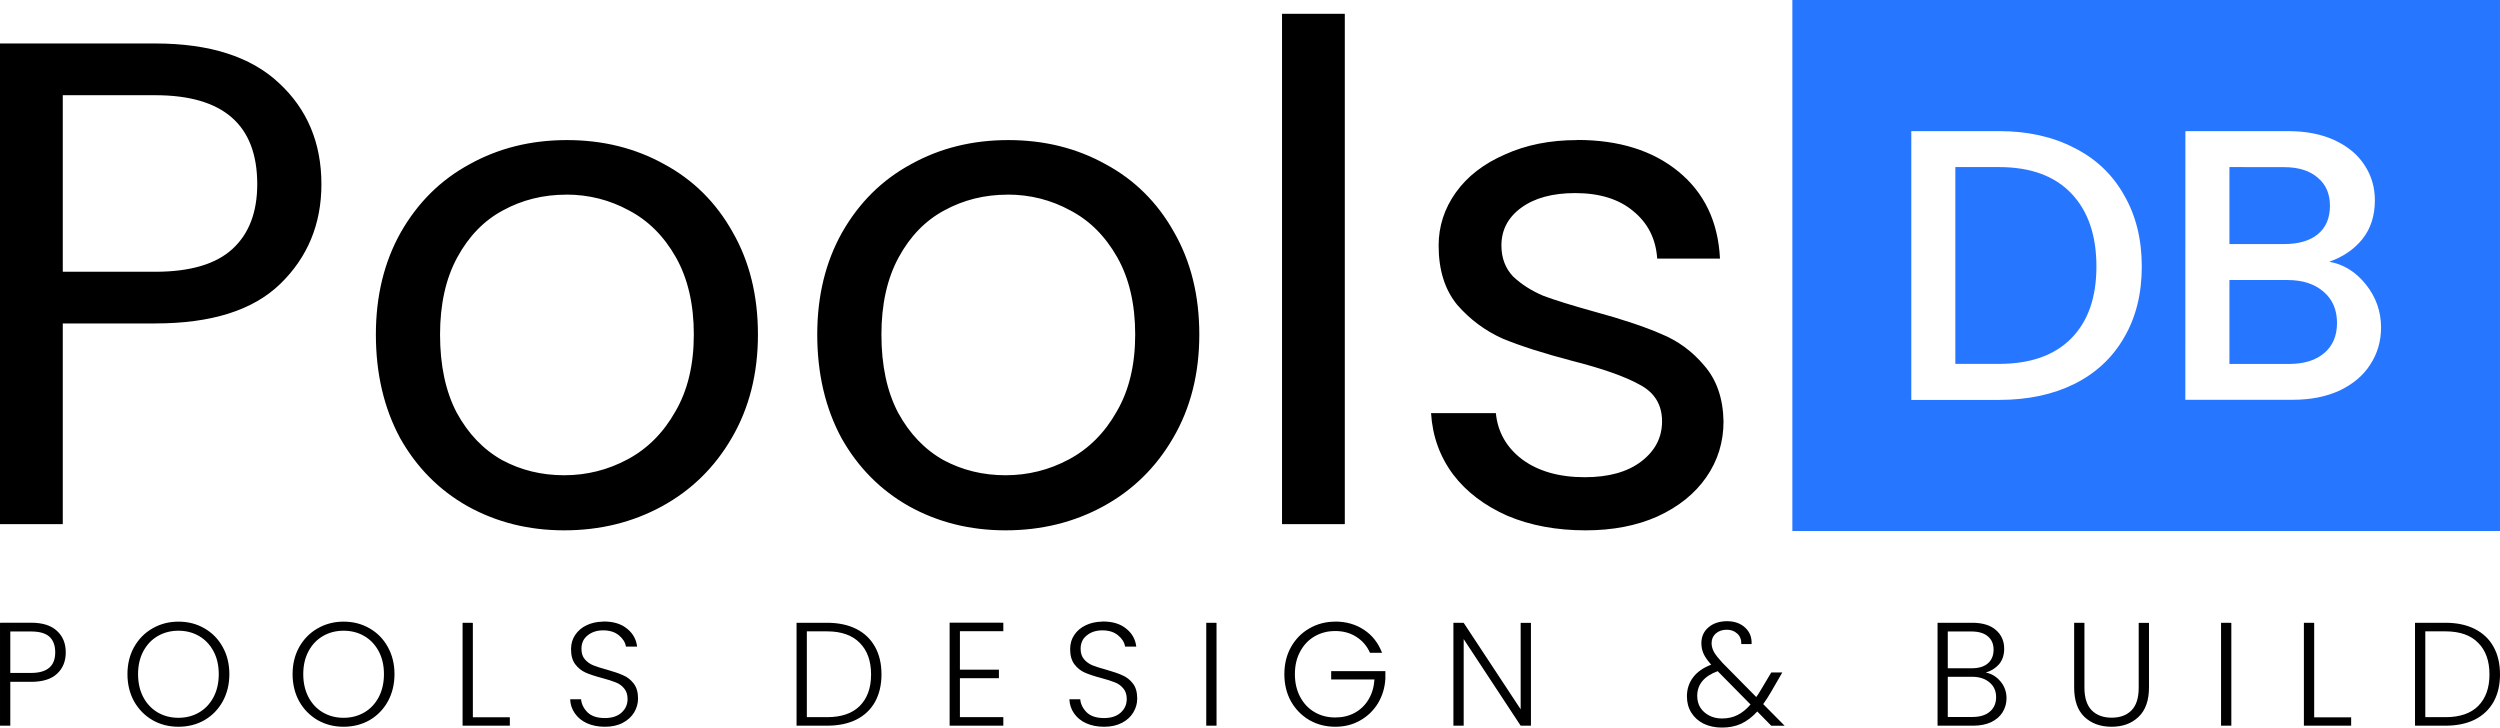
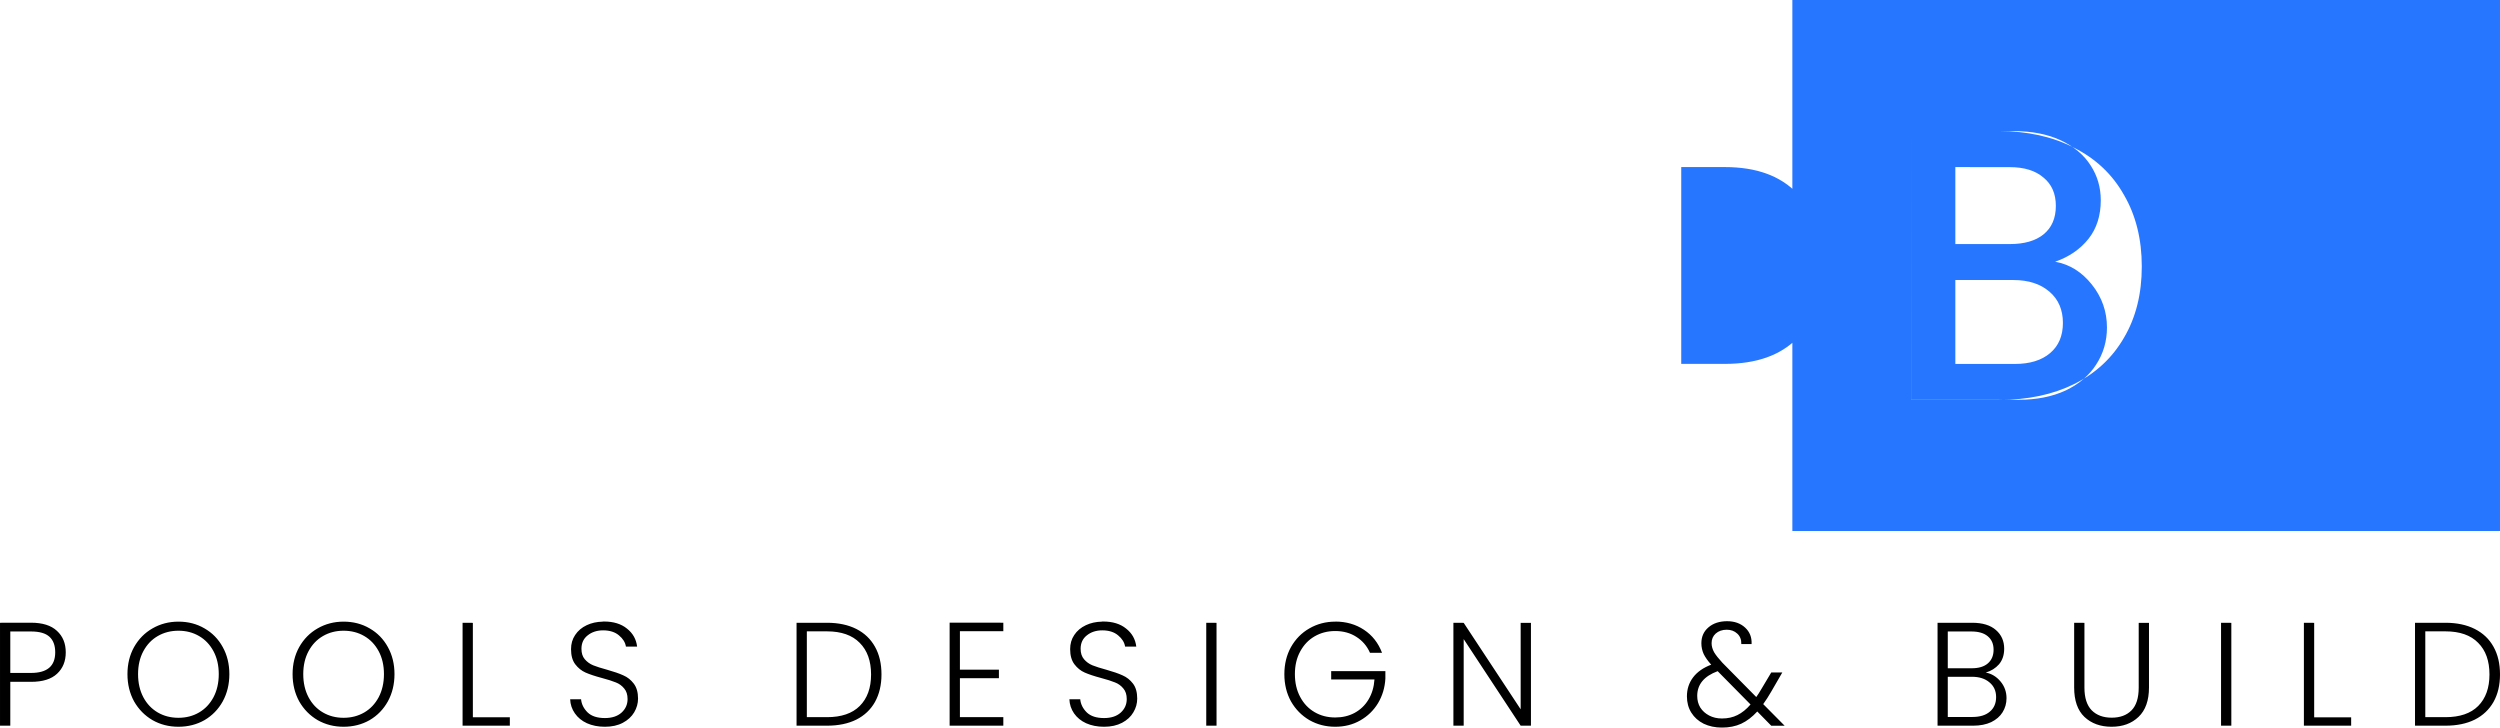
<svg xmlns="http://www.w3.org/2000/svg" xmlns:ns1="http://sodipodi.sourceforge.net/DTD/sodipodi-0.dtd" xmlns:ns2="http://www.inkscape.org/namespaces/inkscape" width="39.621mm" height="11.53mm" viewBox="0 0 39.621 11.53" version="1.1" id="svg5">
  <ns1:namedview id="namedview7" pagecolor="#505050" bordercolor="#ffffff" borderopacity="1" ns2:showpageshadow="0" ns2:pageopacity="0" ns2:pagecheckerboard="1" ns2:deskcolor="#505050" ns2:document-units="mm" showgrid="false" />
  <defs id="defs2" />
  <g ns2:label="Layer 1" ns2:groupmode="layer" id="layer1" transform="translate(-239.062,-73.327)">
-     <path id="path6237" style="font-size:10.93px;font-family:Poppins;-inkscape-font-specification:Poppins;stroke-width:0.234;stroke-linejoin:round" d="m 259.38,73.546 v 8.088 h 0.995 v -8.088 z m -20.318,0.47 v 7.618 h 0.995 v -3.181 h 1.465 c 0.889,0 1.548,-0.208 1.978,-0.623 0.437,-0.423 0.656,-0.95 0.656,-1.584 0,-0.656 -0.226,-1.192 -0.677,-1.607 -0.444,-0.415 -1.097,-0.623 -1.956,-0.623 z m 0.995,0.82 h 1.465 c 1.078,0 1.617,0.47 1.617,1.41 0,0.444 -0.131,0.787 -0.393,1.027 -0.262,0.24 -0.67,0.361 -1.224,0.361 h -1.465 z m 7.99,0.711 c -0.568,0 -1.082,0.127 -1.541,0.382 -0.459,0.248 -0.823,0.608 -1.093,1.082 -0.262,0.466 -0.394,1.005 -0.394,1.617 0,0.619 0.128,1.166 0.383,1.64 0.262,0.466 0.619,0.827 1.071,1.082 0.459,0.255 0.969,0.382 1.53,0.382 0.568,0 1.086,-0.127 1.552,-0.382 0.466,-0.255 0.834,-0.616 1.104,-1.082 0.277,-0.474 0.415,-1.02 0.415,-1.64 0,-0.619 -0.135,-1.162 -0.404,-1.628 -0.262,-0.466 -0.623,-0.824 -1.082,-1.071 -0.459,-0.255 -0.973,-0.382 -1.541,-0.382 z m 6.995,0 c -0.568,0 -1.082,0.127 -1.541,0.382 -0.459,0.248 -0.823,0.608 -1.093,1.082 -0.262,0.466 -0.394,1.005 -0.394,1.617 0,0.619 0.128,1.166 0.383,1.64 0.262,0.466 0.619,0.827 1.071,1.082 0.459,0.255 0.969,0.382 1.53,0.382 0.568,0 1.086,-0.127 1.552,-0.382 0.466,-0.255 0.834,-0.616 1.104,-1.082 0.277,-0.474 0.415,-1.02 0.415,-1.64 0,-0.619 -0.135,-1.162 -0.404,-1.628 -0.262,-0.466 -0.623,-0.824 -1.082,-1.071 -0.459,-0.255 -0.973,-0.382 -1.541,-0.382 z m 9.017,0 c -0.43,0 -0.813,0.076 -1.148,0.229 -0.335,0.146 -0.594,0.346 -0.776,0.601 -0.182,0.255 -0.273,0.536 -0.273,0.842 0,0.386 0.098,0.7 0.295,0.94 0.204,0.233 0.444,0.411 0.721,0.535 0.284,0.117 0.648,0.233 1.093,0.35 0.488,0.124 0.849,0.251 1.082,0.382 0.233,0.124 0.35,0.317 0.35,0.579 0,0.255 -0.109,0.466 -0.328,0.634 -0.219,0.168 -0.518,0.251 -0.897,0.251 -0.408,0 -0.739,-0.095 -0.994,-0.284 -0.248,-0.189 -0.386,-0.434 -0.415,-0.732 h -1.027 c 0.022,0.364 0.139,0.689 0.35,0.973 0.211,0.277 0.499,0.495 0.864,0.656 0.364,0.153 0.776,0.229 1.235,0.229 0.43,0 0.809,-0.073 1.137,-0.219 0.335,-0.153 0.594,-0.361 0.776,-0.623 0.182,-0.262 0.273,-0.557 0.273,-0.885 -0.007,-0.364 -0.109,-0.659 -0.306,-0.885 -0.189,-0.226 -0.419,-0.394 -0.688,-0.503 -0.27,-0.117 -0.62,-0.233 -1.05,-0.35 -0.342,-0.095 -0.612,-0.178 -0.809,-0.251 -0.189,-0.08 -0.349,-0.182 -0.481,-0.306 -0.124,-0.131 -0.186,-0.295 -0.186,-0.492 0,-0.248 0.106,-0.448 0.317,-0.601 0.211,-0.153 0.495,-0.23 0.852,-0.23 0.386,0 0.692,0.095 0.918,0.284 0.233,0.189 0.361,0.441 0.382,0.754 h 0.995 c -0.029,-0.583 -0.248,-1.042 -0.656,-1.377 -0.408,-0.335 -0.944,-0.503 -1.607,-0.503 z m -16.023,0.864 c 0.357,0 0.688,0.084 0.994,0.251 0.306,0.16 0.554,0.408 0.744,0.743 0.189,0.335 0.284,0.743 0.284,1.224 0,0.481 -0.098,0.889 -0.295,1.224 -0.189,0.335 -0.441,0.586 -0.754,0.754 -0.313,0.168 -0.649,0.252 -1.006,0.252 -0.357,0 -0.685,-0.08 -0.983,-0.24 -0.299,-0.168 -0.539,-0.419 -0.721,-0.754 -0.175,-0.335 -0.263,-0.747 -0.263,-1.235 0,-0.481 0.091,-0.889 0.273,-1.224 0.182,-0.335 0.423,-0.583 0.721,-0.743 0.306,-0.168 0.641,-0.251 1.006,-0.251 z m 6.995,0 c 0.357,0 0.688,0.084 0.994,0.251 0.306,0.16 0.554,0.408 0.744,0.743 0.189,0.335 0.284,0.743 0.284,1.224 0,0.481 -0.098,0.889 -0.295,1.224 -0.189,0.335 -0.441,0.586 -0.754,0.754 -0.313,0.168 -0.649,0.252 -1.006,0.252 -0.357,0 -0.685,-0.08 -0.983,-0.24 -0.299,-0.168 -0.539,-0.419 -0.721,-0.754 -0.175,-0.335 -0.263,-0.747 -0.263,-1.235 0,-0.481 0.091,-0.889 0.273,-1.224 0.182,-0.335 0.423,-0.583 0.721,-0.743 0.306,-0.168 0.641,-0.251 1.006,-0.251 z" ns2:export-filename="poolsdb-logo.svg" ns2:export-xdpi="96" ns2:export-ydpi="96" />
    <g id="g6230" transform="translate(-0.204)">
-       <path id="rect2431" style="fill:#2776ff;fill-opacity:1;stroke:none;stroke-width:0.888;stroke-linejoin:round" d="m 267.672,73.327 v 8.416 h 11.215 v -8.416 z m 1.885,2.078 h 1.391 c 0.453,0 0.849,0.088 1.189,0.264 0.343,0.172 0.607,0.421 0.791,0.748 0.188,0.323 0.282,0.701 0.282,1.134 0,0.433 -0.094,0.809 -0.282,1.128 -0.184,0.319 -0.447,0.564 -0.791,0.735 -0.339,0.167 -0.735,0.251 -1.189,0.251 h -1.391 z m 4.344,0 h 1.624 c 0.29,0 0.539,0.049 0.747,0.147 0.208,0.098 0.366,0.231 0.472,0.398 0.106,0.163 0.16,0.347 0.16,0.551 0,0.245 -0.066,0.449 -0.196,0.613 -0.131,0.163 -0.306,0.284 -0.527,0.361 0.229,0.041 0.423,0.162 0.582,0.362 0.159,0.2 0.239,0.427 0.239,0.68 0,0.217 -0.057,0.413 -0.172,0.589 -0.11,0.172 -0.271,0.308 -0.484,0.41 -0.212,0.098 -0.46,0.147 -0.742,0.147 h -1.704 z m -3.646,0.57 v 3.119 h 0.692 c 0.498,0 0.88,-0.135 1.146,-0.405 0.266,-0.27 0.398,-0.649 0.398,-1.139 0,-0.494 -0.133,-0.88 -0.398,-1.158 -0.266,-0.278 -0.647,-0.417 -1.146,-0.417 z m 4.344,0 v 1.22 h 0.864 c 0.229,0 0.407,-0.051 0.533,-0.153 0.131,-0.106 0.196,-0.257 0.196,-0.453 0,-0.192 -0.065,-0.341 -0.196,-0.448 -0.127,-0.11 -0.305,-0.165 -0.533,-0.165 z m 0,1.79 v 1.33 h 0.944 c 0.237,0 0.423,-0.057 0.558,-0.172 0.135,-0.114 0.203,-0.274 0.203,-0.478 0,-0.208 -0.071,-0.374 -0.214,-0.496 -0.143,-0.123 -0.333,-0.184 -0.57,-0.184 z" />
+       <path id="rect2431" style="fill:#2776ff;fill-opacity:1;stroke:none;stroke-width:0.888;stroke-linejoin:round" d="m 267.672,73.327 v 8.416 h 11.215 v -8.416 z m 1.885,2.078 h 1.391 c 0.453,0 0.849,0.088 1.189,0.264 0.343,0.172 0.607,0.421 0.791,0.748 0.188,0.323 0.282,0.701 0.282,1.134 0,0.433 -0.094,0.809 -0.282,1.128 -0.184,0.319 -0.447,0.564 -0.791,0.735 -0.339,0.167 -0.735,0.251 -1.189,0.251 h -1.391 z h 1.624 c 0.29,0 0.539,0.049 0.747,0.147 0.208,0.098 0.366,0.231 0.472,0.398 0.106,0.163 0.16,0.347 0.16,0.551 0,0.245 -0.066,0.449 -0.196,0.613 -0.131,0.163 -0.306,0.284 -0.527,0.361 0.229,0.041 0.423,0.162 0.582,0.362 0.159,0.2 0.239,0.427 0.239,0.68 0,0.217 -0.057,0.413 -0.172,0.589 -0.11,0.172 -0.271,0.308 -0.484,0.41 -0.212,0.098 -0.46,0.147 -0.742,0.147 h -1.704 z m -3.646,0.57 v 3.119 h 0.692 c 0.498,0 0.88,-0.135 1.146,-0.405 0.266,-0.27 0.398,-0.649 0.398,-1.139 0,-0.494 -0.133,-0.88 -0.398,-1.158 -0.266,-0.278 -0.647,-0.417 -1.146,-0.417 z m 4.344,0 v 1.22 h 0.864 c 0.229,0 0.407,-0.051 0.533,-0.153 0.131,-0.106 0.196,-0.257 0.196,-0.453 0,-0.192 -0.065,-0.341 -0.196,-0.448 -0.127,-0.11 -0.305,-0.165 -0.533,-0.165 z m 0,1.79 v 1.33 h 0.944 c 0.237,0 0.423,-0.057 0.558,-0.172 0.135,-0.114 0.203,-0.274 0.203,-0.478 0,-0.208 -0.071,-0.374 -0.214,-0.496 -0.143,-0.123 -0.333,-0.184 -0.57,-0.184 z" />
    </g>
    <path id="path6263" style="font-weight:300;font-size:2.346px;font-family:Poppins;-inkscape-font-specification:'Poppins Light';letter-spacing:0.783px;stroke-width:0.05;stroke-linejoin:round" d="m 266.437,83.172 c -0.124,0 -0.224,0.033 -0.299,0.098 -0.075,0.064 -0.112,0.148 -0.112,0.252 0,0.061 0.013,0.118 0.037,0.171 0.025,0.051 0.064,0.107 0.119,0.168 -0.126,0.048 -0.222,0.115 -0.287,0.201 -0.065,0.086 -0.098,0.186 -0.098,0.301 0,0.098 0.023,0.184 0.07,0.259 0.047,0.075 0.112,0.133 0.196,0.175 0.084,0.04 0.181,0.061 0.289,0.061 0.114,0 0.215,-0.02 0.305,-0.061 0.09,-0.042 0.175,-0.107 0.255,-0.194 l 0.222,0.226 h 0.212 l -0.34,-0.343 c 0.042,-0.058 0.084,-0.123 0.126,-0.196 l 0.177,-0.306 h -0.175 l -0.149,0.25 c -0.037,0.064 -0.067,0.11 -0.089,0.14 l -0.537,-0.544 c -0.059,-0.064 -0.103,-0.119 -0.131,-0.166 -0.026,-0.047 -0.04,-0.095 -0.04,-0.144 0,-0.062 0.022,-0.113 0.065,-0.152 0.045,-0.04 0.104,-0.061 0.175,-0.061 0.067,0 0.122,0.02 0.166,0.061 0.045,0.04 0.067,0.096 0.065,0.166 h 0.163 c 0.005,-0.107 -0.03,-0.194 -0.103,-0.261 -0.073,-0.067 -0.168,-0.101 -0.285,-0.101 z m -24.547,0.007 c -0.151,0 -0.288,0.036 -0.411,0.107 -0.123,0.07 -0.22,0.169 -0.292,0.296 -0.07,0.126 -0.105,0.269 -0.105,0.429 0,0.16 0.035,0.304 0.105,0.432 0.072,0.126 0.169,0.225 0.292,0.297 0.123,0.07 0.26,0.105 0.411,0.105 0.152,0 0.29,-0.035 0.413,-0.105 0.123,-0.072 0.219,-0.171 0.289,-0.297 0.07,-0.128 0.105,-0.272 0.105,-0.432 0,-0.16 -0.035,-0.303 -0.105,-0.429 -0.07,-0.128 -0.167,-0.226 -0.289,-0.296 -0.123,-0.072 -0.26,-0.107 -0.413,-0.107 z m 2.617,0 c -0.151,0 -0.288,0.036 -0.411,0.107 -0.123,0.07 -0.22,0.169 -0.292,0.296 -0.07,0.126 -0.105,0.269 -0.105,0.429 0,0.16 0.035,0.304 0.105,0.432 0.072,0.126 0.169,0.225 0.292,0.297 0.123,0.07 0.26,0.105 0.411,0.105 0.152,0 0.29,-0.035 0.413,-0.105 0.123,-0.072 0.219,-0.171 0.289,-0.297 0.07,-0.128 0.105,-0.272 0.105,-0.432 0,-0.16 -0.035,-0.303 -0.105,-0.429 -0.07,-0.128 -0.167,-0.226 -0.289,-0.296 -0.123,-0.072 -0.261,-0.107 -0.413,-0.107 z m 4.108,0 c -0.095,0.002 -0.18,0.021 -0.254,0.056 -0.079,0.037 -0.14,0.089 -0.184,0.156 -0.044,0.065 -0.065,0.14 -0.065,0.224 0,0.101 0.022,0.181 0.067,0.24 0.045,0.059 0.1,0.103 0.163,0.131 0.064,0.028 0.15,0.057 0.259,0.086 0.093,0.025 0.167,0.048 0.22,0.07 0.053,0.02 0.097,0.052 0.133,0.096 0.036,0.042 0.054,0.098 0.054,0.168 0,0.087 -0.033,0.159 -0.098,0.217 -0.064,0.056 -0.151,0.084 -0.261,0.084 -0.12,0 -0.211,-0.029 -0.273,-0.088 -0.062,-0.061 -0.098,-0.131 -0.105,-0.21 h -0.173 c 0.003,0.082 0.028,0.157 0.075,0.224 0.047,0.067 0.11,0.119 0.191,0.156 0.083,0.037 0.177,0.056 0.285,0.056 0.11,0 0.205,-0.021 0.284,-0.063 0.079,-0.042 0.139,-0.097 0.18,-0.166 0.04,-0.068 0.061,-0.141 0.061,-0.217 0,-0.1 -0.023,-0.179 -0.068,-0.238 -0.045,-0.059 -0.1,-0.103 -0.166,-0.131 -0.065,-0.03 -0.151,-0.059 -0.257,-0.089 -0.092,-0.025 -0.165,-0.048 -0.22,-0.07 -0.053,-0.022 -0.097,-0.054 -0.133,-0.096 -0.036,-0.042 -0.053,-0.097 -0.053,-0.166 0,-0.09 0.033,-0.161 0.098,-0.212 0.065,-0.053 0.147,-0.08 0.245,-0.08 0.106,0 0.19,0.027 0.252,0.08 0.062,0.051 0.099,0.11 0.11,0.177 h 0.177 c -0.014,-0.117 -0.068,-0.212 -0.161,-0.285 -0.092,-0.075 -0.213,-0.112 -0.364,-0.112 -0.006,0 -0.013,-1.46e-4 -0.019,0 z m 7.911,0 c -0.095,0.002 -0.18,0.021 -0.254,0.056 -0.079,0.037 -0.141,0.089 -0.185,0.156 -0.044,0.065 -0.065,0.14 -0.065,0.224 0,0.101 0.023,0.181 0.068,0.24 0.045,0.059 0.099,0.103 0.163,0.131 0.064,0.028 0.15,0.057 0.259,0.086 0.093,0.025 0.167,0.048 0.22,0.07 0.053,0.02 0.097,0.052 0.133,0.096 0.036,0.042 0.054,0.098 0.054,0.168 0,0.087 -0.033,0.159 -0.098,0.217 -0.064,0.056 -0.151,0.084 -0.261,0.084 -0.12,0 -0.211,-0.029 -0.273,-0.088 -0.062,-0.061 -0.098,-0.131 -0.105,-0.21 h -0.172 c 0.003,0.082 0.028,0.157 0.074,0.224 0.047,0.067 0.11,0.119 0.191,0.156 0.083,0.037 0.177,0.056 0.285,0.056 0.11,0 0.205,-0.021 0.285,-0.063 0.079,-0.042 0.139,-0.097 0.179,-0.166 0.041,-0.068 0.061,-0.141 0.061,-0.217 0,-0.1 -0.022,-0.179 -0.067,-0.238 -0.045,-0.059 -0.101,-0.103 -0.166,-0.131 -0.065,-0.03 -0.151,-0.059 -0.257,-0.089 -0.092,-0.025 -0.165,-0.048 -0.22,-0.07 -0.053,-0.022 -0.097,-0.054 -0.133,-0.096 -0.036,-0.042 -0.054,-0.097 -0.054,-0.166 0,-0.09 0.033,-0.161 0.098,-0.212 0.065,-0.053 0.147,-0.08 0.245,-0.08 0.106,0 0.19,0.027 0.252,0.08 0.062,0.051 0.099,0.11 0.11,0.177 h 0.177 c -0.014,-0.117 -0.068,-0.212 -0.161,-0.285 -0.092,-0.075 -0.213,-0.112 -0.364,-0.112 -0.006,0 -0.013,-1.46e-4 -0.019,0 z m 3.698,0 c -0.151,0 -0.287,0.036 -0.41,0.107 -0.123,0.07 -0.22,0.169 -0.292,0.296 -0.07,0.126 -0.105,0.27 -0.105,0.43 0,0.16 0.035,0.304 0.105,0.431 0.072,0.126 0.169,0.225 0.292,0.297 0.123,0.07 0.259,0.105 0.41,0.105 0.146,0 0.278,-0.033 0.395,-0.1 0.118,-0.067 0.212,-0.158 0.282,-0.273 0.07,-0.117 0.109,-0.247 0.117,-0.39 v -0.119 h -0.859 v 0.133 h 0.686 c -0.008,0.121 -0.04,0.228 -0.096,0.32 -0.054,0.09 -0.128,0.16 -0.22,0.21 -0.09,0.048 -0.192,0.072 -0.306,0.072 -0.121,0 -0.23,-0.028 -0.326,-0.084 -0.097,-0.056 -0.173,-0.136 -0.229,-0.241 -0.056,-0.104 -0.084,-0.225 -0.084,-0.362 0,-0.137 0.028,-0.257 0.084,-0.359 0.056,-0.104 0.132,-0.184 0.229,-0.24 0.097,-0.056 0.205,-0.084 0.326,-0.084 0.129,0 0.241,0.031 0.336,0.093 0.096,0.061 0.168,0.145 0.215,0.252 h 0.191 c -0.059,-0.156 -0.154,-0.277 -0.285,-0.364 -0.131,-0.087 -0.283,-0.131 -0.458,-0.131 z m -6.112,0.016 v 1.633 h 0.851 v -0.135 h -0.688 v -0.618 h 0.618 v -0.135 h -0.618 v -0.609 h 0.688 v -0.135 z m -15.05,0.002 v 1.631 h 0.163 v -0.695 h 0.329 c 0.184,0 0.322,-0.043 0.413,-0.129 0.092,-0.086 0.137,-0.198 0.137,-0.338 0,-0.142 -0.046,-0.255 -0.14,-0.341 -0.092,-0.086 -0.229,-0.129 -0.411,-0.129 z m 7.331,0 v 1.631 h 0.749 v -0.133 h -0.586 V 83.198 Z m 5.293,0 v 1.631 h 0.483 c 0.18,0 0.335,-0.032 0.464,-0.096 0.129,-0.065 0.228,-0.159 0.296,-0.28 0.068,-0.123 0.103,-0.268 0.103,-0.436 0,-0.17 -0.034,-0.316 -0.103,-0.439 -0.069,-0.123 -0.167,-0.217 -0.296,-0.282 -0.129,-0.065 -0.284,-0.098 -0.464,-0.098 z m 6.493,0 v 1.631 h 0.163 V 83.198 Z m 3.917,0 v 1.631 h 0.163 v -1.372 l 0.903,1.372 h 0.163 V 83.198 h -0.163 v 1.37 l -0.903,-1.37 z m 7.673,0 v 1.631 h 0.565 c 0.11,0 0.205,-0.019 0.285,-0.056 0.079,-0.039 0.14,-0.091 0.18,-0.156 0.042,-0.067 0.063,-0.142 0.063,-0.224 0,-0.101 -0.032,-0.19 -0.096,-0.266 -0.064,-0.076 -0.142,-0.123 -0.233,-0.14 0.086,-0.025 0.155,-0.069 0.21,-0.131 0.054,-0.064 0.082,-0.146 0.082,-0.247 0,-0.121 -0.043,-0.22 -0.131,-0.296 -0.086,-0.076 -0.211,-0.115 -0.376,-0.115 z m 2.165,0 v 1.025 c 0,0.207 0.054,0.363 0.163,0.467 0.11,0.104 0.254,0.156 0.43,0.156 0.176,0 0.318,-0.052 0.427,-0.156 0.11,-0.104 0.166,-0.26 0.166,-0.467 V 83.198 h -0.163 v 1.027 c 0,0.163 -0.038,0.284 -0.115,0.361 -0.075,0.076 -0.179,0.115 -0.313,0.115 -0.134,0 -0.239,-0.039 -0.317,-0.117 -0.076,-0.078 -0.115,-0.198 -0.115,-0.359 V 83.198 Z m 2.328,0 v 1.631 h 0.163 V 83.198 Z m 1.313,0 v 1.631 h 0.749 V 84.696 H 275.738 V 83.198 Z m 1.761,0 v 1.631 h 0.483 c 0.18,0 0.335,-0.032 0.464,-0.096 0.129,-0.065 0.228,-0.159 0.297,-0.28 0.069,-0.123 0.103,-0.268 0.103,-0.436 0,-0.17 -0.034,-0.316 -0.103,-0.439 -0.068,-0.123 -0.168,-0.217 -0.297,-0.282 -0.129,-0.065 -0.284,-0.098 -0.464,-0.098 z m -35.446,0.126 c 0.121,0 0.23,0.028 0.326,0.084 0.097,0.056 0.173,0.136 0.229,0.24 0.056,0.104 0.084,0.226 0.084,0.364 0,0.138 -0.028,0.261 -0.084,0.367 -0.056,0.104 -0.132,0.185 -0.229,0.241 -0.096,0.056 -0.205,0.084 -0.326,0.084 -0.121,0 -0.231,-0.028 -0.327,-0.084 -0.096,-0.056 -0.173,-0.136 -0.229,-0.241 -0.056,-0.106 -0.084,-0.228 -0.084,-0.367 0,-0.138 0.028,-0.26 0.084,-0.364 0.056,-0.104 0.132,-0.184 0.229,-0.24 0.097,-0.056 0.206,-0.084 0.327,-0.084 z m 2.617,0 c 0.121,0 0.231,0.028 0.327,0.084 0.097,0.056 0.173,0.136 0.229,0.24 0.056,0.104 0.084,0.226 0.084,0.364 0,0.138 -0.028,0.261 -0.084,0.367 -0.056,0.104 -0.132,0.185 -0.229,0.241 -0.097,0.056 -0.206,0.084 -0.327,0.084 -0.121,0 -0.23,-0.028 -0.326,-0.084 -0.097,-0.056 -0.173,-0.136 -0.229,-0.241 -0.056,-0.106 -0.084,-0.228 -0.084,-0.367 0,-0.138 0.028,-0.26 0.084,-0.364 0.056,-0.104 0.132,-0.184 0.229,-0.24 0.097,-0.056 0.205,-0.084 0.326,-0.084 z m 7.342,0.01 h 0.32 c 0.227,0 0.399,0.061 0.518,0.182 0.12,0.12 0.18,0.287 0.18,0.502 0,0.213 -0.06,0.379 -0.18,0.499 -0.118,0.118 -0.291,0.177 -0.518,0.177 h -0.32 z m 25.65,0 h 0.32 c 0.227,0 0.4,0.061 0.518,0.182 0.12,0.12 0.179,0.287 0.179,0.502 0,0.213 -0.06,0.379 -0.179,0.499 -0.118,0.118 -0.291,0.177 -0.518,0.177 h -0.32 z m -38.274,0.002 h 0.329 c 0.134,0 0.231,0.028 0.292,0.084 0.061,0.056 0.091,0.138 0.091,0.247 0,0.218 -0.128,0.326 -0.383,0.326 h -0.329 z m 30.706,0 h 0.374 c 0.115,0 0.202,0.026 0.261,0.077 0.061,0.051 0.091,0.122 0.091,0.212 0,0.092 -0.03,0.164 -0.091,0.217 -0.059,0.051 -0.144,0.077 -0.255,0.077 h -0.38 z m -3.646,0.63 0.52,0.527 c -0.065,0.076 -0.135,0.132 -0.208,0.168 -0.072,0.036 -0.153,0.054 -0.245,0.054 -0.076,0 -0.144,-0.016 -0.203,-0.047 -0.059,-0.031 -0.106,-0.073 -0.14,-0.126 -0.033,-0.054 -0.049,-0.116 -0.049,-0.185 0,-0.182 0.108,-0.312 0.324,-0.392 z m 3.646,0.088 h 0.383 c 0.117,0 0.209,0.03 0.278,0.089 0.07,0.058 0.105,0.135 0.105,0.233 0,0.098 -0.033,0.175 -0.1,0.231 -0.065,0.056 -0.157,0.084 -0.276,0.084 h -0.39 z" />
  </g>
</svg>